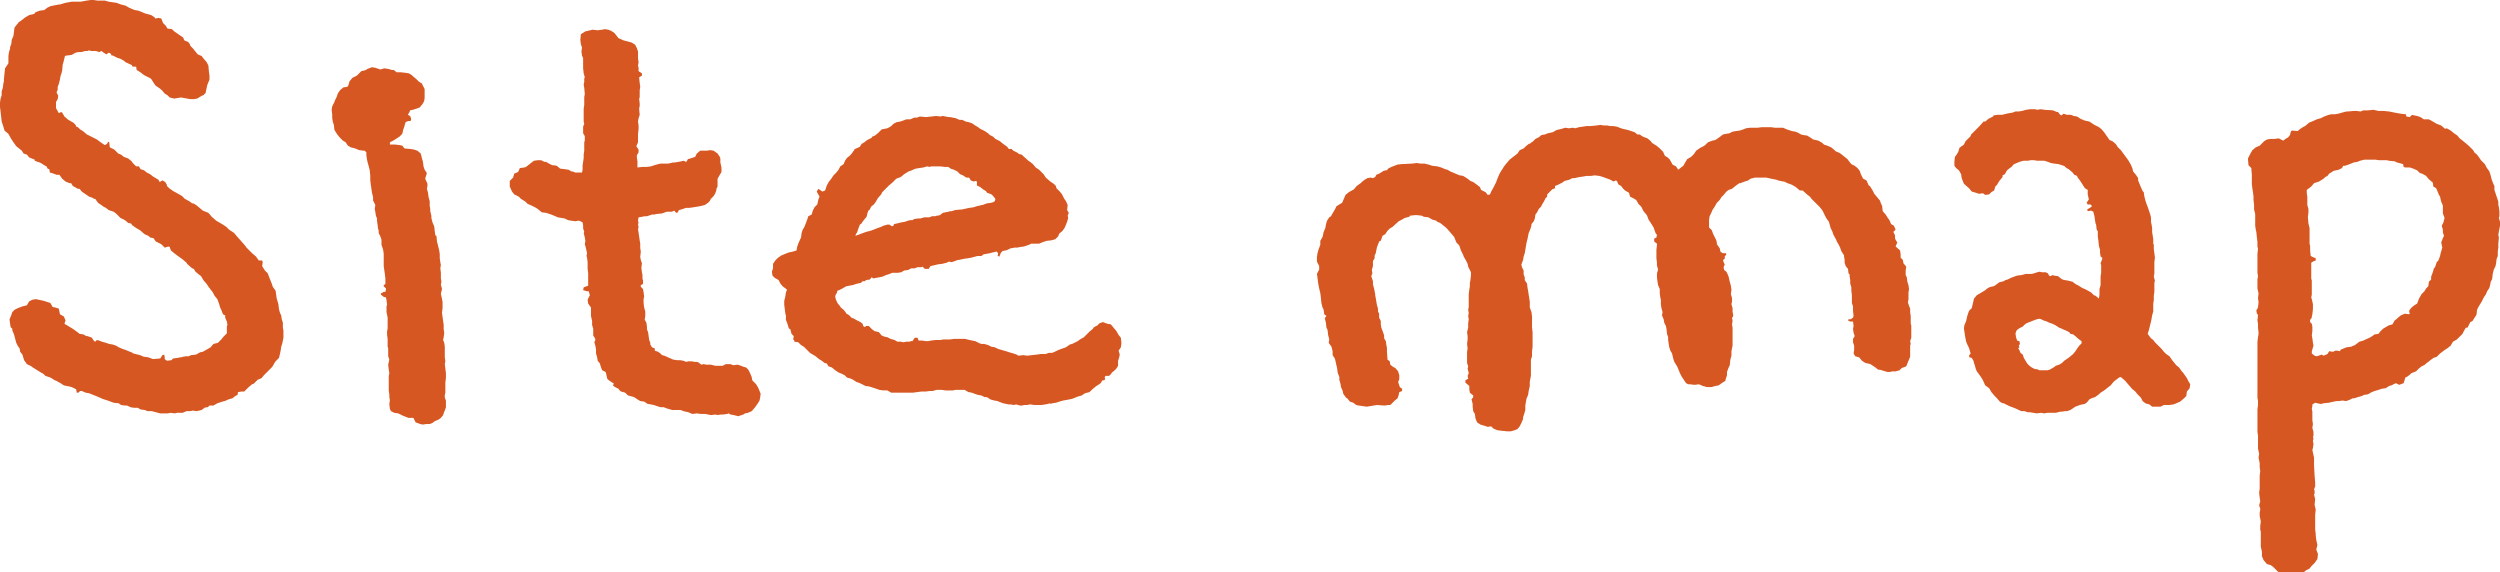
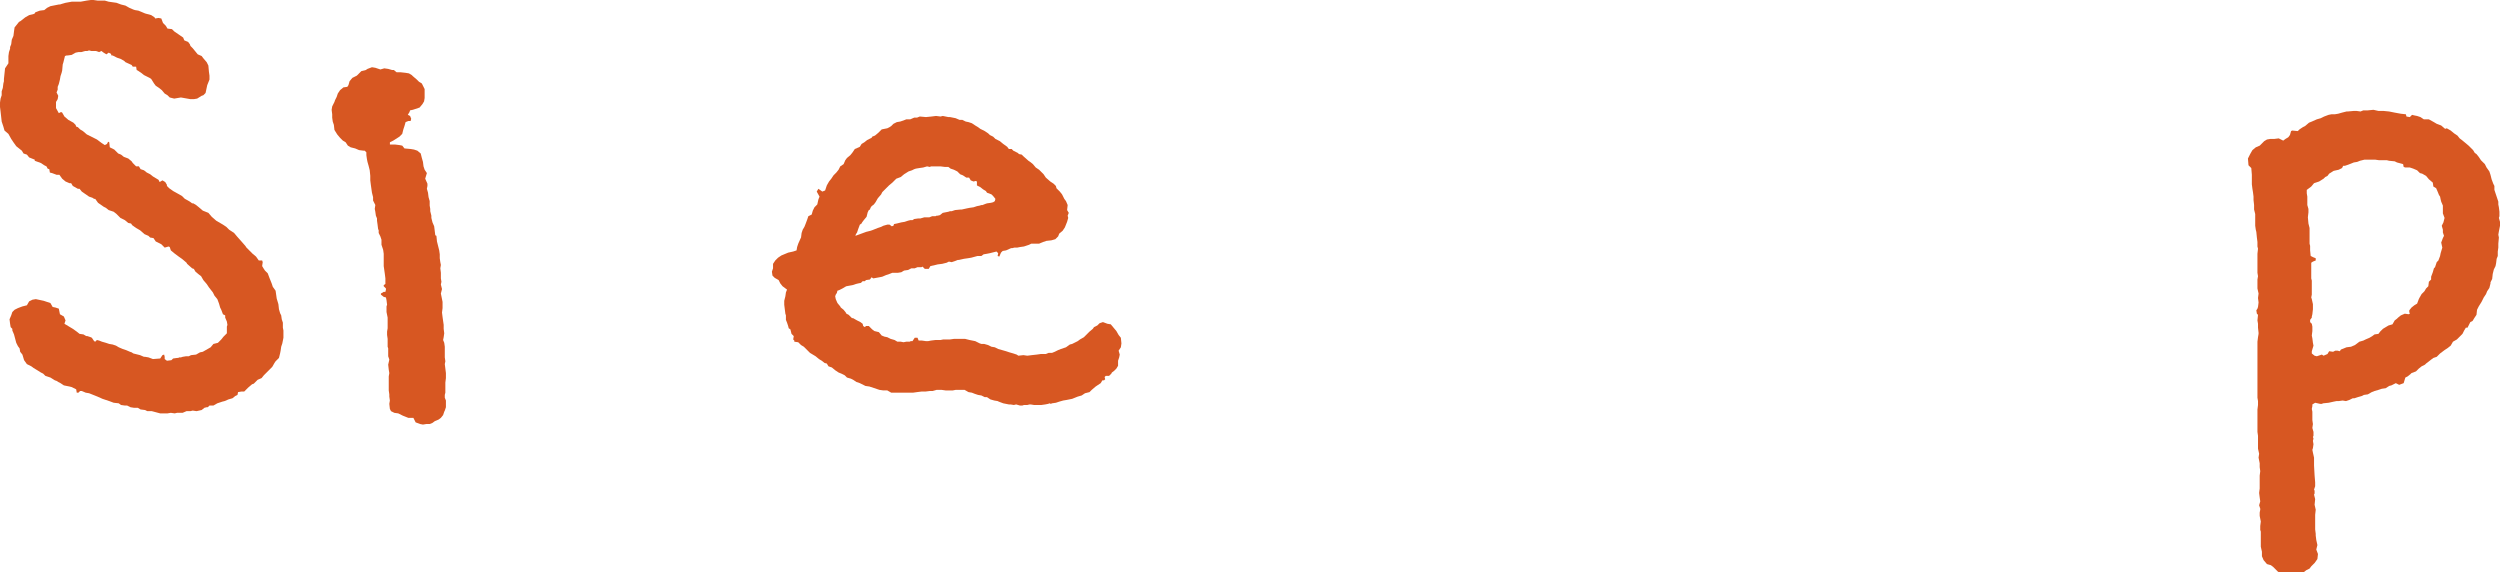
<svg xmlns="http://www.w3.org/2000/svg" id="b" viewBox="0 0 89.26 20.44">
  <defs>
    <style>.d{fill:#d75722;}</style>
  </defs>
  <g id="c">
    <path class="d" d="M3.48,14.16l-.1-.04-.1-.04-.1-.04-.12-.02-.14-.06h-.06l-.06.06h-.06l-.02-.12-.16-.08-.08-.02-.2-.04-.12-.08-.08-.04-.06-.04-.06-.02-.16-.1-.18-.06-.08-.08-.08-.04-.16-.1-.1-.06-.08-.06-.16-.08-.1-.14-.06-.2-.08-.1-.02-.12-.06-.08-.06-.12-.08-.3-.06-.14v-.06l-.06-.06-.02-.12-.02-.16.06-.14.04-.12.08-.08.12-.06.16-.06.16-.04.08-.14.12-.06.12-.02.28.06.12.04.12.04.08.14.1.02.12.04.04.2.14.08.06.14-.04.12.1.06.2.12.14.1.1.08.14.02.1.06h.04l.12.04.04.02.08.12.04.02.06-.06.08.02.1.04.14.04.12.04.12.02.12.04.1.06.14.06.12.04.14.06.06.02.06.04.24.06.14.06h.04l.12.02.16.06.26-.02.08-.12.06-.02.02.08v.08l.08.06.16-.02.06-.06.14-.02h.04l.04-.02h.06l.06-.02.12-.02h.1l.08-.04.18-.02.14-.08.1-.02.14-.08.14-.08.1-.12.16-.04.12-.12.08-.1.12-.12v-.24l.02-.06-.02-.12-.06-.14v-.08l-.08-.04-.06-.16-.04-.08-.04-.14-.06-.16-.1-.12-.06-.12-.14-.18-.08-.12-.12-.14-.08-.14-.08-.06-.12-.1-.06-.1-.06-.02-.18-.16-.02-.04-.14-.12-.14-.1-.16-.12-.12-.1-.04-.12-.04-.02-.14.04-.12-.12-.08-.04-.12-.06-.08-.12-.12-.02-.06-.06-.14-.06-.16-.14-.14-.08-.14-.1-.04-.06-.1-.02-.12-.1-.16-.08-.14-.14-.1-.08-.06-.02-.12-.04-.1-.08-.08-.04-.2-.14-.1-.14h-.04l-.06-.04-.12-.04-.26-.18-.08-.1h-.06l-.18-.1-.06-.1h-.06l-.14-.06-.12-.1-.1-.14h-.1l-.16-.06-.08-.02-.02-.12-.06-.02-.04-.08-.08-.04-.12-.08-.22-.08v-.04l-.2-.08-.08-.1-.12-.04-.06-.1-.1-.08-.1-.08-.1-.14-.08-.12-.1-.18-.14-.12-.04-.14-.06-.18-.04-.36-.02-.16v-.16l.02-.14.04-.12v-.14l.04-.12.02-.16.02-.08v-.08l.04-.38.12-.18v-.26l.02-.14.04-.12v-.06l.04-.1.02-.16.06-.14.02-.16.02-.14.08-.1.08-.1.04-.02.08-.06.1-.08.14-.08.16-.04.04-.02.02-.04.16-.06.16-.02.1-.08.12-.06.3-.06h.04l.06-.02.14-.04.22-.04h.32l.22-.04.14-.02h.1l.14.02h.26l.14.04.14.02.14.02.16.06.16.04.14.08.14.06.06.02.12.02.1.04.14.06.22.06.12.08.02.04.12-.02.1.02.06.16.1.1.06.1.16.02.08.08.32.22.04.1.14.06.06.08.02.06.08.08.18.22.14.06.06.08.12.14.06.12.02.22.02.14v.14l-.08.2-.06.28-.08.08-.06.02-.16.1-.12.02h-.12l-.34-.06-.24.04-.16-.04-.08-.08-.1-.06-.1-.12-.1-.08-.12-.08-.06-.08-.1-.16-.06-.04-.2-.1-.1-.08-.12-.08-.04-.02-.02-.12h-.12l-.04-.06-.22-.1-.04-.04-.1-.06-.04-.02-.12-.04-.16-.08h-.04l-.02-.06-.08-.04-.08.06-.1-.06-.08-.06-.08.04-.12-.04h-.16l-.08-.02-.06.02h-.08l-.14.04h-.1l-.1.02-.14.08-.14.02h-.04l-.06.02-.02.08-.04.16-.02.06-.02.22-.02.08-.04.12-.02.12-.04.16-.04.1v.1l-.04.1.06.12-.02.12-.06.1v.22l.1.18.08-.04.04.02.08.14.14.12.18.1.08.08.02.06.06.02.08.08.1.06.14.12.08.04.28.14.16.12.12.08.08-.04.04-.08.04.02.02.18.16.08.06.06.08.08.1.04.1.08.16.06.12.1.04.06.12.12h.1l.06.1.12.04.1.08.12.06.1.08.1.06.1.06.04.08.1-.06.1.06.06.1v.04l.08.08.14.1.18.1.14.08.1.1.04.02.14.08.08.06h.04l.1.06.1.08.14.12.2.08.12.14.16.14.24.14.12.08.1.1.18.12.1.12.16.18.14.16.04.06.1.1.12.12.12.1.1.14h.12l.02.06-.02.14.06.1.04.06.1.1.06.16.08.2.04.12.1.14.02.14.02.14.06.2.02.18.04.14.04.08.02.14.04.12v.18l.02.1v.26l-.04.2-.04.12-.02.14-.02.1-.04.16-.12.12-.04.06-.08.14-.12.12-.08.08-.1.1-.08.1-.14.06-.14.14-.06.02-.14.12-.14.14h-.1l-.12.02-.02.1-.08.04-.1.08-.14.04-.14.06-.08.02-.18.06-.14.08h-.14l-.06.06h-.04l-.08.02-.1.08-.18.04-.14-.02-.08.02h-.14l-.14.06h-.2l-.08.02-.14-.02-.12.02h-.26l-.3-.08h-.16l-.08-.04-.16-.02-.1-.06h-.14l-.12-.02-.12-.06h-.08l-.14-.02-.08-.06-.18-.02-.16-.06-.12-.04-.12-.04-.18-.08Z" />
    <path class="d" d="M15,15.14l-.16-.06-.04-.08-.04-.08h-.18l-.2-.08-.16-.08-.14-.02-.12-.06-.04-.08-.02-.18.02-.12-.02-.14v-.08l-.02-.14v-.5l.02-.12-.02-.12-.02-.18.04-.18-.04-.12v-.28l-.02-.06v-.28l-.02-.14v-.12l.02-.12v-.38l-.04-.2v-.2l.02-.06-.02-.16-.02-.1-.08-.02-.1-.08v-.04l.1-.06h.06l.02-.08v-.04l-.08-.08v-.04l.06-.04v-.2l-.02-.16-.02-.14-.02-.14v-.44l-.02-.14-.06-.18v-.18l-.04-.12-.06-.12v-.1l-.02-.04-.02-.16-.02-.14v-.08l-.04-.1-.02-.14-.02-.1.02-.14-.08-.16v-.12l-.04-.16-.02-.14-.02-.14-.02-.16v-.16l-.02-.2-.04-.16-.04-.14-.02-.1-.02-.14v-.1l-.06-.06h-.04l-.16-.02-.14-.06-.16-.04-.1-.06-.08-.12-.1-.06-.1-.1-.1-.12-.1-.16-.02-.18-.04-.12-.02-.14v-.12l-.02-.16.02-.12.08-.16.02-.06.06-.12.04-.12.08-.12.12-.1.14-.02.04-.06.04-.14.1-.12.16-.08.08-.08.08-.08.16-.04.06-.04.16-.06.12.02.18.06.14-.04.14.02.14.04h.06l.1.08h.14l.18.02.12.02.1.06.04.04.14.12.08.08.1.06.1.2v.32l-.02.12-.06.1-.1.12-.12.04-.12.04-.1.02-.02.06-.06.1.08.04.04.1-.02.08h-.08l-.1.04-.04.14-.04.12-.04.16-.1.1-.22.14-.12.06v.08h.18l.16.02.1.02.08.1.22.02.12.02.12.04.12.1.04.16.04.14.02.16.04.12.08.12-.06.2.08.18v.08l-.02.1.04.14.02.16.04.14v.16l.02.12v.08l.04.16v.08l.04.16.06.14.02.16.02.16.04.02.02.2.04.16.04.16.02.14v.14l.02.14.02.1-.02.12.02.16v.2l.02.12-.02.1.04.16-.04.16.02.1.04.2v.22l-.02.16.02.16.02.14.02.14v.14l.02.16-.02.14-.02.1.04.1.02.14v.38l.02.14-.02.1.02.16.02.16v.18l-.02.16v.36l-.02.08v.1l.04.1v.24l-.04.12-.02.04-.04.12-.08.1-.08.06-.14.06-.08.06-.1.04h-.12l-.12.02-.1-.02Z" />
-     <path class="d" d="M26.2,14.82l-.12-.02-.06-.04-.06.02-.14.02h-.08l-.14.02-.04-.02-.18.02-.2-.04h-.16l-.14-.02-.16.02-.14-.06-.18-.04-.1-.04h-.3l-.2-.06-.1-.04h-.12l-.12-.04-.12-.04-.1-.02-.12-.02-.12-.08-.14-.02-.1-.06-.12-.08-.06-.02-.16-.04-.1-.1-.14-.04-.04-.02-.06-.08-.12-.06-.08-.06.04-.06-.18-.12-.06-.06-.04-.18-.02-.06-.12-.06-.04-.1-.02-.06-.02-.08-.08-.1-.02-.12-.04-.14v-.14l-.02-.12-.04-.14.04-.1-.04-.08-.04-.06v-.24l-.04-.14v-.14l-.04-.18v-.3l-.1-.14-.02-.14.08-.16-.04-.14h-.06l-.14-.04.02-.1.16-.06v-.44l-.02-.16v-.24l-.02-.16-.02-.06.02-.1-.04-.18-.04-.14.02-.12-.02-.12-.04-.16.02-.04-.04-.12v-.12l-.02-.1-.12-.06h-.04l-.1.02-.14-.02-.12-.02-.12-.06-.12-.02-.12-.02-.14-.06-.1-.04-.18-.06-.16-.02-.14-.12-.1-.06-.12-.06-.14-.06-.04-.04-.04-.04-.16-.1-.08-.08-.16-.08-.08-.1-.08-.18v-.2l.12-.12.04-.14.14-.06.06-.14.16-.02.06-.02.1-.08.18-.14.14-.02h.12l.12.06h.06l.1.06.12.06h.06l.1.02.12.1.16.02.14.02.1.06h.04l.1.04h.24l.02-.1v-.16l.02-.12.02-.14v-.12l.02-.14v-.3l.02-.06v-.16l-.06-.1v-.24l.04-.1-.02-.08v-.46l.02-.14v-.28l.02-.1-.02-.22-.02-.12.02-.1v-.12l.02-.04-.04-.14-.02-.18v-.36l-.04-.1-.02-.14.02-.14-.04-.12-.02-.16.02-.2.16-.1.26-.06.18.02.16-.02.1-.02.12.02.1.04.12.08.14.18.18.08.3.08.12.08.06.12.04.12v.24l.02.14-.02.12.02.08v.12l.12.08v.08l-.1.06.02.2.02.14-.02.12v.26l-.02.04.02.18v.08l-.02.1.02.22-.04.12-.02.12.02.14v.12l-.02.2v.28l-.06.14.08.12v.1l-.06.1v.1l.02.12v.22l.16-.02h.16l.16-.02.12-.04.14-.04.1-.02h.26l.18-.04h.06l.12-.02.2-.04.06.04.04-.02.04-.08.08-.02.18-.06.06-.12.12-.1h.22l.14-.02.12.02.14.1.08.12.02.06v.14l.04.18v.16l-.14.24v.28l-.04.08v.04l-.04.12-.06.1-.1.1-.04.08-.06.06-.12.08-.16.04-.12.02-.12.02-.14.02h-.12l-.18.06-.08.02-.04.08-.04.02-.04-.02-.04-.06-.1.04h-.18l-.16.06-.2.02-.08.02h-.08l-.18.06h-.08l-.1.02-.12.02-.02.12.02.08-.02.04.02.12-.02.06.02.12.02.14.02.14.02.12v.16l.02.12-.02.2.02.1.04.12-.02.16.02.16.02.1v.14l.02.04v.14l-.08.04v.06l.08.08.02.12.02.14-.02.1v.14l.02.16.04.14v.16l-.02.14.06.1.02.14v.1l.04.1.02.14.02.14.04.1v.06l.06.1.1.04v.08l.12.04.08.06.06.06.08.02.18.08.14.06.14.02h.1l.12.02.1.04.08-.02h.12l.1.02h.08l.06.02.1.08.08-.02.1.02h.16l.16.04h.26l.12-.06h.16l.1.04.16-.02.12.04.1.04.08.02.08.08.06.12.06.14.02.12.14.14.08.14.08.2-.02.14-.02.1-.06.1-.1.14-.12.14-.14.06-.1.02-.06.04-.18.06-.16-.04Z" />
    <path class="d" d="M36.5,14.48h-.08l-.14-.04-.08.02-.12-.02h-.06l-.2-.04-.16-.06-.04-.02-.12-.02-.14-.04-.12-.08h-.08l-.12-.06-.12-.02-.12-.04-.1-.04-.12-.02-.14-.08h-.32l-.1.02h-.26l-.14-.02h-.18l-.14.04h-.1l-.16.02h-.14l-.16.02-.14.02h-.78l-.14-.08h-.14l-.14-.02-.12-.04-.12-.04-.12-.04-.14-.02-.12-.06-.08-.04-.12-.04-.12-.08-.08-.04-.14-.04-.08-.08-.12-.06-.1-.04-.12-.08-.12-.1-.12-.04-.06-.1-.08-.02-.1-.08-.1-.06-.12-.1-.2-.12-.12-.12-.1-.1-.1-.06-.1-.1-.14-.02v-.04l-.04-.04.02-.12-.08-.08-.04-.16-.06-.04-.02-.08-.04-.12-.04-.1v-.16l-.02-.06-.02-.16-.02-.16v-.14l.04-.16.02-.14.04-.1-.16-.12-.08-.1-.06-.12-.14-.08-.08-.08-.02-.14.04-.12v-.16l.08-.12.1-.1.12-.08.24-.1.18-.04.12-.04.02-.12.04-.12.08-.18.02-.04.02-.16.04-.12.06-.1.04-.1.06-.16.04-.12.12-.06.04-.14.06-.12.1-.1.04-.18.04-.1-.1-.18.06-.1.14.1.1-.04.06-.18.08-.14.08-.1.08-.12.1-.1.08-.1.06-.12.12-.08.06-.14.06-.08.12-.1.08-.1.08-.12.14-.06.04-.02.06-.1.1-.06.1-.08.16-.08.02-.04.1-.04.12-.1.12-.12.2-.04.08-.04.06-.04.08-.08.12-.06.12-.02.12-.04.1-.04h.14l.14-.06h.1l.1-.04.22.02.2-.02.16-.02.16.02.08-.02.2.04h.06l.2.04.14.06h.1l.12.06.1.02.12.04.12.08.1.06.08.06.16.08.12.08.06.06.12.06.08.08.16.08.12.1.14.1.06.08h.1l.06.06.16.08.04.04.1.02.06.06.18.16.06.04.1.08.1.12.12.08.06.06.1.1.08.12.16.14.12.08.08.08.02.08.12.12.08.1.08.16.06.08.06.14-.02.18.06.1-.04.1.02.08-.04.14-.08.2-.08.12-.12.1-.04.1-.1.1-.14.04-.18.02-.12.04-.14.06h-.28l-.08.04-.18.06-.14.02-.1.02h-.1l-.08.02h-.04l-.18.08-.12.02-.06.06-.06.14-.06-.02.02-.1-.06-.06-.08.02-.16.04-.1.02-.12.02-.08.06h-.14l-.22.06-.12.02-.14.02-.18.04h-.04l-.1.04-.12.04-.1-.02-.08.04-.16.04-.16.02-.08.02-.18.04-.06.1h-.14l-.08-.08-.04.02h-.14l-.1.04h-.12l-.12.06-.14.02-.1.06-.12.02h-.2l-.1.04-.12.04-.14.06-.1.02-.22.04-.06-.04-.06.08-.14.02-.04.04h-.08l-.06.06-.1.02-.08.02-.06.02-.06.02-.22.04-.04.02-.1.06-.12.06-.06.02-.02.08-.04.06-.02.06.02.1.06.14.1.12.02.04.1.08.08.1.02.04.08.04.12.12h.04l.14.08.12.06.08.06.02.08.06.04.04-.04h.1l.12.12.08.06.16.04.1.12.1.04.1.02.12.06.14.04.1.06h.12l.1.02.1-.02h.12l.04-.02h.06l.08-.12h.1l.04.1h.12l.14.02h.08l.1-.02.16-.02h.18l.1-.02h.24l.14-.02h.4l.16.04.2.04.16.08.06.02h.1l.14.04.12.06.12.02.12.06.14.04.14.04.12.04.14.04.12.04.06.04.18-.02.14.02.16-.02.18-.02.14-.02h.18l.1-.04h.12l.1-.04.12-.06.1-.04.18-.06.14-.1.08-.02.08-.04.12-.06.08-.06.14-.08.1-.1.1-.1.12-.1.04-.06.12-.06.08-.08.12-.04.16.06.12.02.2.24.08.14.08.1.02.2-.02.14-.08.12.04.14-.02.1-.04.12v.18l-.06.1-.08.08-.08.06-.02.04-.08.08h-.12l-.04.04.02.08-.04.04h-.06l-.06.1-.12.08-.06.04-.14.12-.08.08-.16.04-.12.08-.14.04-.2.08-.1.02-.1.02-.12.02-.14.04-.12.04-.14.02-.04.02-.04-.02-.06.02-.1.02-.14.02h-.26l-.12-.02h-.04l-.08.02h-.12l-.06.02ZM30.92,8.28l.16-.04.06-.02.1-.04.1-.04.12-.04.08-.04.14-.04h.08l.08.06.06-.02.02-.06.1-.02.16-.04.12-.02.12-.04.08-.02h.08l.06-.04.14-.02h.08l.14-.04h.18l.1-.04h.12l.04-.02h.04l.08-.02.1-.08.1-.02.1-.02.06-.02h.06l.06-.02.06-.02.2-.02h.04l.18-.04.1-.02.14-.02.12-.04.1-.02.06-.02h.04l.1-.04.06-.02.14-.02.08-.02.06-.04.02-.08-.08-.1-.06-.06-.16-.06-.04-.06-.1-.06-.1-.08-.12-.06v-.14l-.04-.02-.08.02-.1-.04-.06-.1h-.1l-.12-.08-.1-.04-.1-.1-.12-.06-.12-.04-.08-.06h-.12l-.16-.02h-.34l-.04.02-.1-.02-.14.04-.14.02-.12.02-.06.02-.08.04-.12.04-.16.1-.12.1-.16.06-.04.04-.1.1-.12.1-.04.04-.1.1-.04.04-.06.06-.04.08-.12.14-.08.14-.06.08-.08.06-.04.06-.02.06-.04.02-.04.08-.04.16-.1.12-.06.08-.02.04-.06.04-.06.16-.04.12-.04.06-.02.06.38-.14Z" />
-     <path class="d" d="M52.42,9.52l-.02-.1-.06-.12-.08-.14-.02-.06-.08-.16-.06-.18-.1-.1-.08-.2-.24-.28-.06-.06-.2-.16-.1-.04-.04-.04-.14-.04-.14-.08-.16-.02-.08-.04-.18-.02h-.04l-.2.02-.02.04-.16.04-.14.08-.08.04-.22.2-.1.06-.08.08-.08.12-.1.06-.06.18h-.04l-.04.08-.04.1-.02.06-.04.2-.04.08v.1l-.06.1v.18l-.04.14.02.12-.04.1.06.18v.12l.04.14.04.2v.04l.02.1.04.24.04.14v.1l.04.08v.14l.06.12v.12l.02.12.06.16.04.12v.1l.06.1.02.14.02.1v.14l.02.28.08.06.02.12.1.08.08.04.1.12.04.14v.14l-.04.1.06.18.08.06v.08l-.1.04-.02.1-.04.12-.1.08-.16.16h-.08l-.12.02-.28-.02-.36.06-.28-.04-.1-.02-.1-.08-.12-.04-.1-.12-.04-.02-.1-.14-.02-.1-.06-.14-.02-.12-.04-.14v-.1l-.06-.16-.02-.16-.02-.08-.04-.18-.02-.08-.08-.12v-.14l-.04-.16-.1-.14.02-.12-.04-.16-.02-.18-.04-.08-.02-.18-.04-.16.06-.08-.08-.06-.02-.16-.04-.08-.04-.16-.02-.2-.02-.16-.04-.16-.02-.1-.02-.12-.02-.16-.02-.14.08-.16v-.12l-.08-.16v-.16l.02-.14.04-.14.06-.16v-.14l.08-.14.04-.18.06-.14.02-.12.04-.14.08-.12.06-.04.08-.14.06-.1.06-.12.2-.12.12-.28.12-.1.18-.1.1-.12.14-.1.04-.04.1-.08.1-.06.12-.02.08.02.08-.04.04-.08.1-.04.16-.1.08-.02h.04l.04-.06.12-.06.2-.08.14-.02.4-.02.16-.02.14.02h.14l.16.04.12.04.18.02.14.04.14.06.08.02.1.06.14.06.1.04.04.02.06.02.12.02.16.1.1.08.1.04.14.1.1.08.04.1.16.08.08.1.08-.02.04-.1.08-.14.1-.2.02-.06.04-.1.06-.14.06-.1.04-.06.06-.1.08-.1.12-.14.1-.08.08-.06.1-.08.08-.12.14-.06.08-.08.1-.08.06-.02.04-.04.04-.02.1-.1.12-.06.1-.08.12-.02.1-.04.18-.04.14-.08.18-.04.12-.04.14.02.14-.02.08.02.14-.04.28-.04h.14l.2-.02.14-.02.12.02h.12l.1.02h.1l.14.02.16.06.06.02.18.04.24.08.1.08h.08l.12.08.16.06.12.1.04.06.16.1.1.08.14.14.06.14.1.06.08.08.1.18.12.06.08.12.1-.08.08-.06.08-.14.06-.1.14-.08.1-.1.08-.12.14-.1.12-.06.06-.04.1-.1.16-.06.1-.02.12-.08.16-.12.1-.02.12-.02.12-.06.12-.02.14-.02.12-.04.1-.04.14-.02h.28l.14-.02h.34l.12.02h.3l.14.06.18.06.12.02.1.04.1.06.08.02.14.02.1.06.12.08.18.04.14.08.06.06.12.04.14.06.12.1.04.04.14.06.08.06.2.16.06.08.08.1.12.06.1.08.08.1.04.12.08.16.12.06.08.18.04.02.1.16.06.12.2.24.02.06.06.14.02.18.12.14.06.1.06.08.06.14.1.06.06.14-.08.08.06.12v.12l.08.14-.06.14.16.14.02.14v.12l.08.08.02.12.1.12-.02.14v.16l.04.08.02.16.04.12.02.14-.02.12v.24l-.02.12.04.12.04.1v.14l.02.12v.28l.02.06v.44l-.04.12.02.1-.02.06v.4l-.06.14-.08.2-.16.06-.08.08-.14.04h-.14l-.04.02h-.12l-.26-.08h-.06l-.1-.08-.18-.12-.18-.04-.12-.08-.1-.12-.14-.04-.06-.1.02-.12v-.16l-.04-.12v-.12l.06-.1-.04-.12-.02-.14.02-.1-.02-.16h-.1l-.08-.04.02-.04h.08l.08-.06.02-.06-.02-.18v-.16l-.04-.12v-.28l-.02-.16v-.12l-.04-.14v-.12l-.02-.12v-.08l-.04-.04-.02-.16-.08-.1-.04-.12v-.1l-.02-.12v-.04l-.1-.16-.04-.12-.06-.12-.06-.1-.02-.06-.1-.18-.04-.12-.06-.12-.06-.22-.1-.14-.14-.28-.1-.12-.28-.28-.06-.08-.08-.06-.18-.16h-.1l-.14-.12-.1-.06-.08-.04-.12-.04-.12-.06h-.04l-.18-.04-.04-.02-.2-.04-.18-.04h-.4l-.16.04-.08.06-.18.06-.1.04h-.04l-.14.1-.12.1-.12.04-.08.06-.1.12-.08.08-.06.1-.1.1-.08.14-.08.12-.04.1-.06.12-.02.14v.26l.1.1.04.12.12.24.02.1v.04l.1.14.02.1.02.04.08.04h.1l.02.04-.06.08v.08l-.06.04.02.08.04.08-.04.1.02.1.08.06.04.08.04.1.04.18.04.14.02.14-.02.16.04.14v.12l-.02.1.04.14v.14l.02.08v.08l-.04.04.02.12-.02.12.02.12v.64l-.04.2v.16l-.04.14-.02.2-.04.08-.06.16v.12l-.04.12-.02.08-.1.06-.14.1-.12.02-.14.04h-.16l-.14-.04-.14-.06-.16.02-.16-.02h-.06l-.08-.04-.16-.24-.06-.12-.04-.1-.06-.14-.1-.16-.04-.12-.04-.18-.06-.1-.04-.12-.02-.12-.02-.14v-.1l-.04-.12-.02-.18-.02-.1-.06-.12-.02-.12-.06-.14.02-.12-.04-.14-.02-.14v-.16l-.02-.08-.02-.14v-.16l-.06-.14-.02-.12-.02-.16v-.14l.04-.14-.04-.14v-.1l-.02-.16v-.3l.02-.18v-.04l-.1-.08v-.1l.08-.04.02-.1-.04-.04-.04-.1-.04-.12-.1-.16-.08-.12-.06-.16-.12-.14-.08-.16-.1-.1-.08-.14-.1-.06-.12-.06-.04-.14-.14-.08-.08-.08-.06-.08-.1-.06-.04-.1-.04-.04-.1.04-.06-.04-.08-.04-.12-.04-.1-.04-.14-.04-.16-.02-.14.02h-.16l-.1.02-.14.02-.1.02-.08.02h-.08l-.12.06-.16.04-.08.06-.16.08-.1.04v.08l-.1.04-.18.18v.08l-.06.06-.06.12-.06.1-.04.08-.08.08-.06.12-.06.08-.02.14-.04.1-.08.1v.04l-.04.14-.06.14-.04.2-.04.16-.06.36-.04.12-.02.12-.06.16.02.1.06.12v.14l.04.1v.1l.08.12.02.16.02.1.02.14.02.12.02.14v.2l.06.16.02.16v.4l.02.16v.52l-.02.16v.18l-.04.12v.58l-.04.2v.16l-.04.18-.02.14-.06.14-.04.24v.16l-.04.14-.04.12v.06l-.06.14-.06.12-.08.1-.1.04-.14.04h-.12l-.2-.02-.16-.02-.14-.06-.08-.08-.12.02-.12-.04-.14-.04-.12-.08-.06-.14-.02-.16-.06-.1-.02-.16v-.1l-.04-.16.06-.08v-.06l-.12-.1-.02-.12v-.12l-.14-.12v-.08l.1-.06-.02-.1.04-.1-.04-.16.02-.08-.04-.12v-.4l.02-.12-.02-.16.02-.16v-.12l-.02-.14.04-.16v-.16l.02-.14-.02-.12.02-.1-.02-.12.02-.1v-.46l.02-.16.02-.12v-.12l.02-.1.02-.18v-.1l-.1-.2Z" />
-     <path class="d" d="M70.14,11.6l.06-.14.04-.18.06-.18.1-.1.08-.34.1-.12.24-.14.06-.04.1-.08.1-.04.1-.02.04-.02.16-.12.16-.04.06-.04.08-.02.12-.06.16-.06.06-.02.16-.02.14-.04h.22l.08-.02.12-.04.08-.02.08.02h.14l.08.04.04.08.06.02.06-.04.06.02.14.02.1.08.06.04.08.02.12.02.16.04.1.08.12.06.12.08.14.06.18.1.1.1.06.02.12.1.02-.14v-.2l.04-.14v-.32l.02-.12v-.28l-.02-.06.06-.16v-.04l-.06-.04-.02-.14v-.1l-.04-.14-.02-.2-.02-.14v-.18l-.04-.06-.02-.18-.02-.04-.02-.12-.02-.14-.04-.16-.08-.04-.12.02-.02-.06.16-.1v-.04l-.04-.04h-.1l-.04-.06.08-.12-.04-.18v-.16l-.1-.06-.18-.28-.08-.1-.02-.06-.1-.04-.06-.08-.14-.12-.08-.04-.06-.06-.04-.02-.18-.06-.16-.02-.12-.02-.1-.04-.12-.04h-.26l-.12-.02h-.12l-.1.02h-.16l-.14.04-.14.06-.08.04-.04.06-.08.06-.1.08-.08.14-.08.04v.06l-.1.12-.04.06-.06.1-.06.06-.04.14-.1.06-.08.08-.14.02-.08-.06-.14.02-.12-.04-.14-.04-.1-.12-.18-.16-.08-.2-.02-.14-.08-.14-.1-.08-.06-.08v-.16l.02-.16.06-.08.06-.1.04-.14.16-.12.06-.12.18-.18.02-.06.3-.3.14-.16h.06l.12-.1.16-.08.02-.04.14-.02h.16l.16-.04.1-.02.12-.02.1-.04h.12l.12-.02.14-.04.14-.02h.18l.08.02.12-.02.14.02.3.02.14.06h.04l.08.1.04.02.08-.06.12.04h.14l.1.04.12.02.12.08.14.06.18.04.18.12.16.08.1.08.1.12.04.06.14.2.1.04.12.1.08.12.12.12.04.06.12.16.1.14.08.14.06.14.02.1.1.12.08.12v.08l.08.2.08.18.04.04.02.14.04.16.04.12.06.16.08.24.02.1v.14l.02.1.02.12v.14l.04.26v.16l.02.04v.16l.02.14.02.16-.02.16v.4l-.02.12.04.14-.02.08v.32l-.02.14v.16l-.02.12v.28l-.04.14-.02.12-.02.1-.08.32-.04.12.12.16.08.06.06.08.24.24.08.1.08.08.12.08.08.12.16.2.1.08.1.14.04.04.14.2.06.12.06.1-.02.14-.1.12-.02.16-.08.08-.14.12-.14.06-.1.04-.14.02h-.2l-.12.06h-.3l-.1-.08-.14-.04-.1-.08-.06-.12-.12-.12-.08-.1-.12-.1-.24-.28-.16-.14-.06.02-.16.12-.06.06-.08.1-.08.06-.1.08-.08.06-.1.06-.06.06-.14.1-.12.04-.08.04-.08.1-.08.06-.18.04-.16.06-.18.12-.12.04h-.08l-.1.02h-.06l-.16.04h-.3l-.12.02-.1-.02-.16.02-.24-.04h-.08l-.12-.04h-.12l-.12-.06-.14-.06-.16-.06-.2-.1h-.04l-.1-.06-.1-.12-.08-.08-.12-.14-.08-.14-.14-.1-.08-.18-.06-.1-.04-.06-.12-.16-.04-.1-.02-.08-.04-.12-.02-.08-.06-.1-.08-.02-.02-.06.06-.08-.06-.2-.06-.12-.04-.1-.04-.2-.04-.28.02-.12ZM71.98,12.04l.04.12.08.02.02.1-.04.06.02.06-.04.04.04.06.04.1.08.06.04.12.12.2.08.08.08.06.12.06h.06l.1.04h.28l.08-.02.14-.08.08-.06.12-.04.1-.06.08-.08.12-.08.08-.06.12-.1.08-.1.08-.12.06-.08.08-.08v-.08l-.06-.04-.1-.08-.04-.04-.1-.08-.1-.02-.04-.06-.12-.06-.1-.04-.08-.04-.06-.02-.12-.08-.12-.06-.12-.04-.08-.04-.12-.04-.08-.04-.06-.02-.1.02-.16.06-.2.08-.06.04-.08.08-.12.06-.06.04-.04.04-.04.1.02.14Z" />
    <path class="d" d="M81.84,20.44h-.2l-.3-.02-.1-.1-.08-.08-.08-.06-.14-.04-.12-.14-.06-.14v-.16l-.04-.18v-.54l-.02-.06v-.14l.02-.16-.04-.2v-.12l.02-.1v-.04l-.04-.12.04-.14-.02-.14-.02-.16.02-.16v-.46l.02-.16-.02-.14v-.14l-.04-.2.02-.14-.04-.18v-.46l-.02-.14v-.8l.02-.16v-.14l-.02-.12v-2l.02-.16.02-.12v-.04l-.02-.18v-.14l-.02-.12.02-.2-.04-.04-.02-.12.04-.06.02-.06.02-.16-.02-.16.02-.16-.04-.18v-.32l.02-.12-.02-.12v-.68l.02-.18-.02-.08v-.16l-.02-.16-.02-.2-.02-.08-.02-.14v-.42l-.04-.16v-.16l-.02-.18v-.12l-.02-.16-.02-.12-.02-.16v-.34l-.02-.24-.1-.1-.02-.24.08-.16.08-.14.12-.1.14-.06.16-.16.1-.06.12-.02h.14l.16-.02.16.08.08-.06.1-.06.06-.08.04-.14.04-.02.2.02.06-.06.12-.08.08-.04.14-.12.1-.04.18-.08.14-.04.12-.06.16-.06.1-.02h.12l.12-.02.14-.04.16-.04h.04l.22-.02h.1l.14.02.1-.04h.16l.2-.02.18.04h.18l.2.02.2.04.22.04.18.02.02.08.12.02.08-.08.08.02.1.02.12.04.12.08h.18l.18.1.1.06.16.06.14.12.06-.02.14.08.12.1.12.08.08.1.08.06.12.1.12.1.06.06.1.1.06.1.06.04.08.1.08.12.14.14.06.12.1.14.04.12.04.16.06.16.04.08v.14l.08.24.06.18v.1l.02.1.02.16v.16l-.02.06.04.14v.14l-.02.1-.02.1-.02.12.02.1-.02.22v.14l-.02.14v.16l-.04.1-.02.16-.02.1-.06.12-.04.16-.02.18-.06.12v.04l-.04.16-.08.12-.04.1-.08.12-.08.16-.1.16-.06.12-.02.18-.08.12-.06.1-.08.04-.1.2h-.06l-.06.1-.06.12-.12.12-.08.08-.14.08-.08.14-.1.08-.12.08-.16.12-.12.12-.12.04-.08.06-.18.14-.04.04-.12.06-.1.08-.1.1-.16.06-.04.04-.1.08-.08.04-.06.2-.16.06-.12-.06-.16.08-.08.02-.12.08-.14.02-.12.04-.14.04-.1.04-.14.08-.14.02-.08.04-.14.04-.12.04h-.06l-.12.06-.12.04-.12-.02-.14.02h-.08l-.1.02-.18.04-.2.02-.04.02h-.06l-.18-.04-.1.06v.06l-.02.1.02.1v.3l.02.14-.02.14.04.14v.14l-.02.04.02.06-.02.08.02.12-.02.14-.02.06.02.1.04.18v.28l.02.36.02.24v.14l-.04.12.02.04v.1l-.02.04.04.16-.02.2.04.18-.02.18v.52l.02.16v.06l.02.16.04.18-.04.16.06.16-.02.18-.1.14-.12.12-.06.08-.12.06-.1.08h-.4ZM82.64,12.7l.08.02.12-.04.06-.02.06.04.14-.06.06-.1.14.02.08-.04h.08l.08.02.04-.06.2-.08.16-.02.14-.06.16-.12.14-.04.08-.04.14-.06.1-.06.08-.06.14-.02.06-.08.1-.1.1-.06.1-.06.14-.04.08-.14.08-.06.04-.04.1-.08.14-.06.14.02.04-.02-.02-.06v-.06l.08-.1.1-.08.1-.06.06-.16.02-.04.08-.14.1-.1.06-.1.08-.08.02-.16.08-.08v-.1l.06-.16.04-.14.04-.04.06-.18.06-.06.06-.16.02-.1.06-.2-.04-.18.06-.16.04-.08-.04-.12v-.1l-.04-.14.06-.12.04-.16-.06-.16v-.28l-.06-.14-.02-.08-.02-.1-.04-.06-.04-.1-.06-.14-.1-.06-.02-.14-.14-.12-.1-.12-.14-.08-.08-.02-.1-.1-.14-.06-.12-.04h-.16l-.06-.02-.02-.1-.22-.06-.08-.04-.2-.02-.08-.02h-.28l-.14-.02h-.38l-.16.04-.1.04-.12.02-.1.04-.1.04-.12.04h-.06l-.04.08-.12.06-.18.04-.16.1-.06.08-.08.04-.06.06-.16.1-.18.06-.1.12-.16.12v.12l.02.12v.3l.04.14v.12l-.02.18.02.22.04.16v.56l.02.08v.16l.02.2.08.04.1.04v.08l-.1.04-.06.04v.56l.02.08v.5l-.02.1.02.06.04.18v.18l-.02.18-.02.08v.04l-.06.08v.08l.06.06.02.1v.16l-.02.16.02.1.02.16.02.1-.06.2v.08l.1.08Z" />
  </g>
</svg>